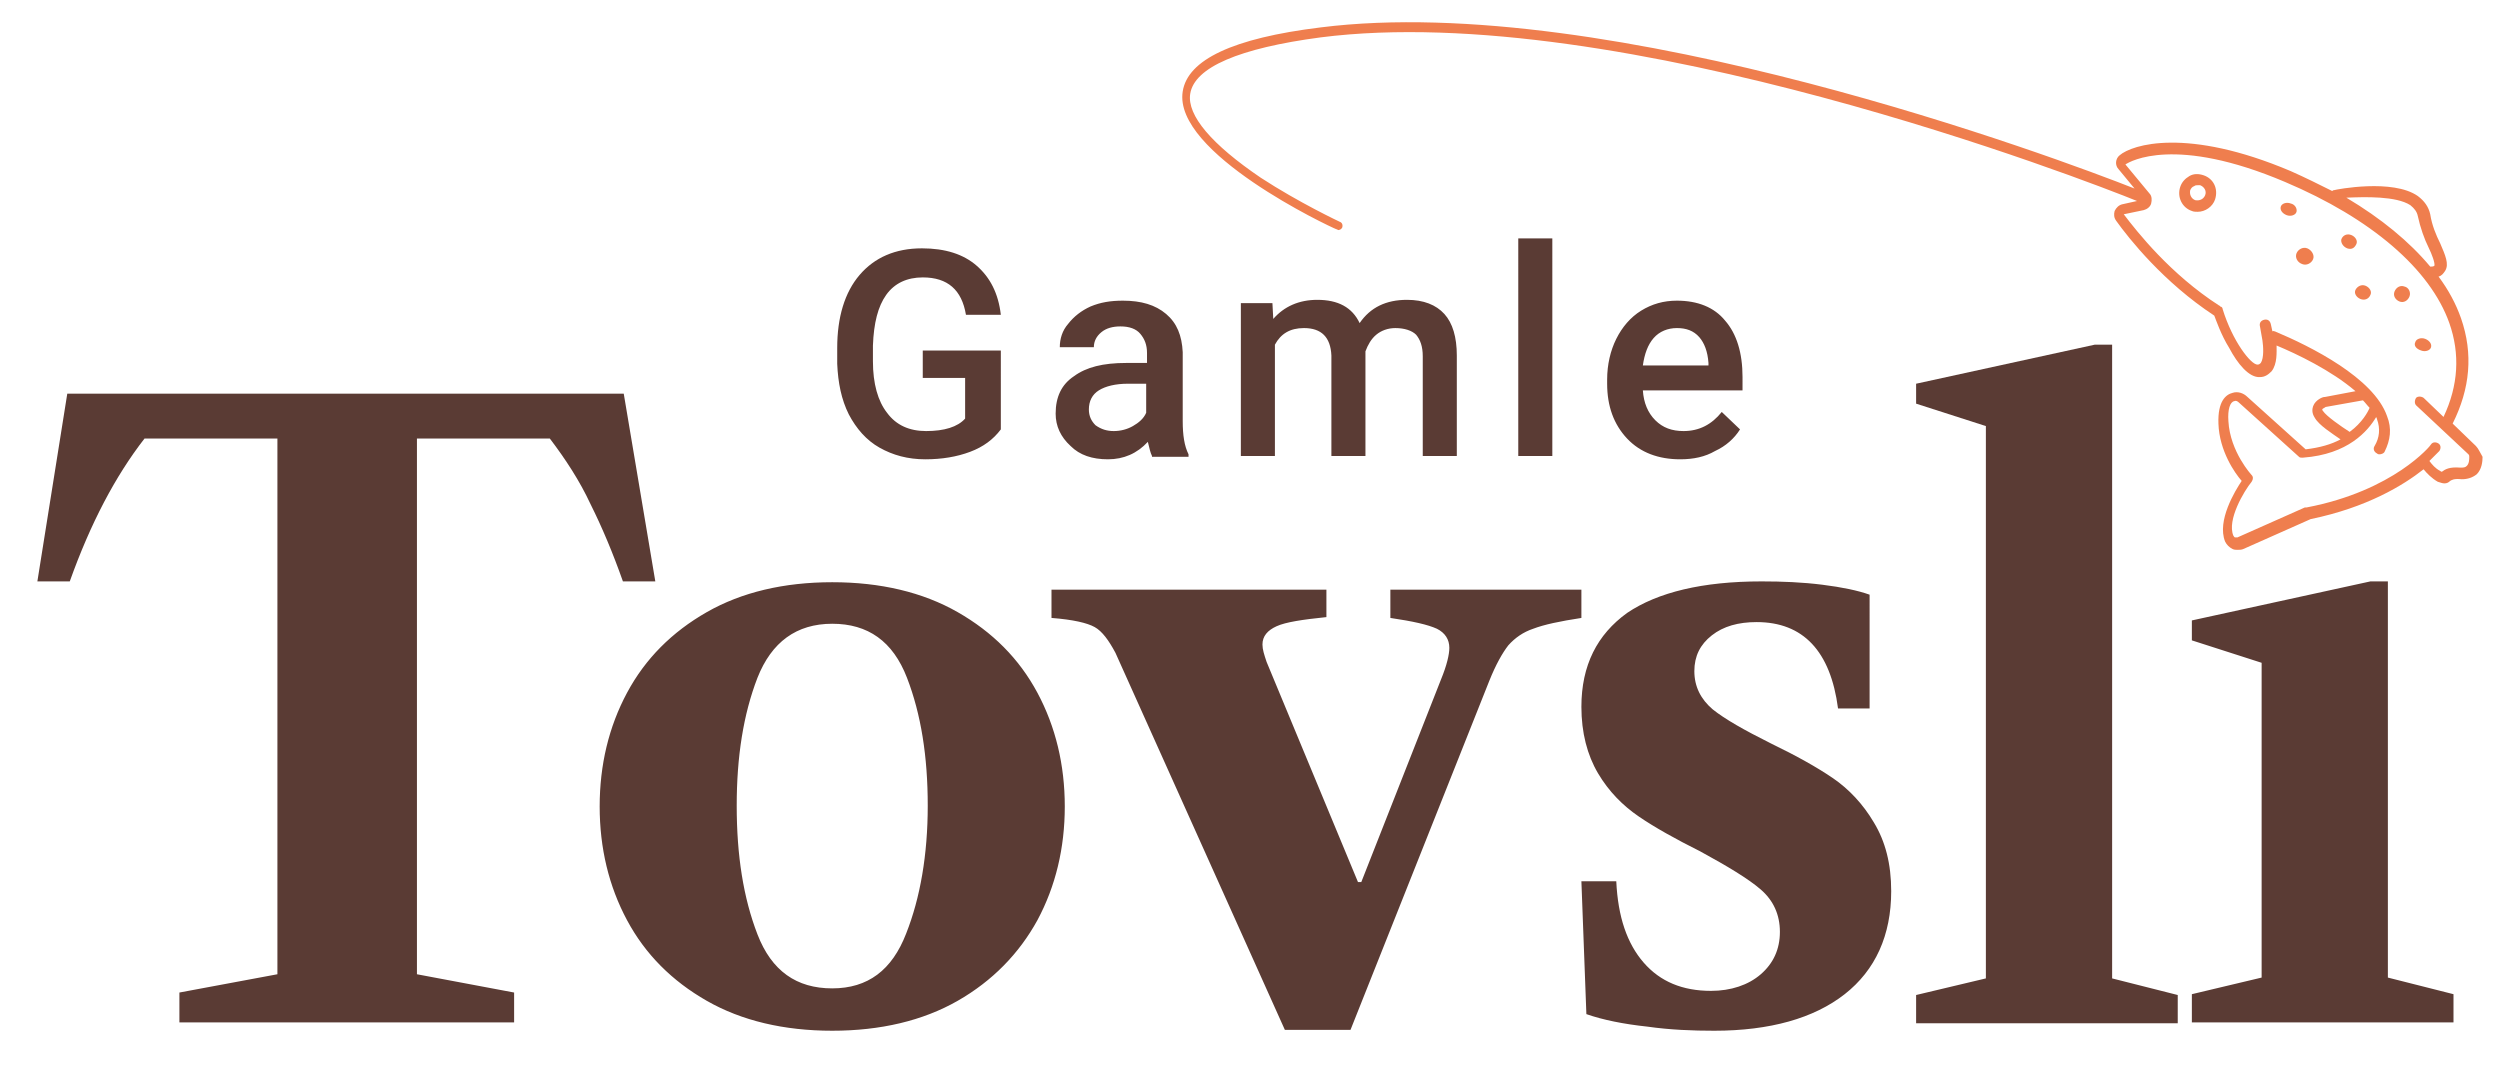
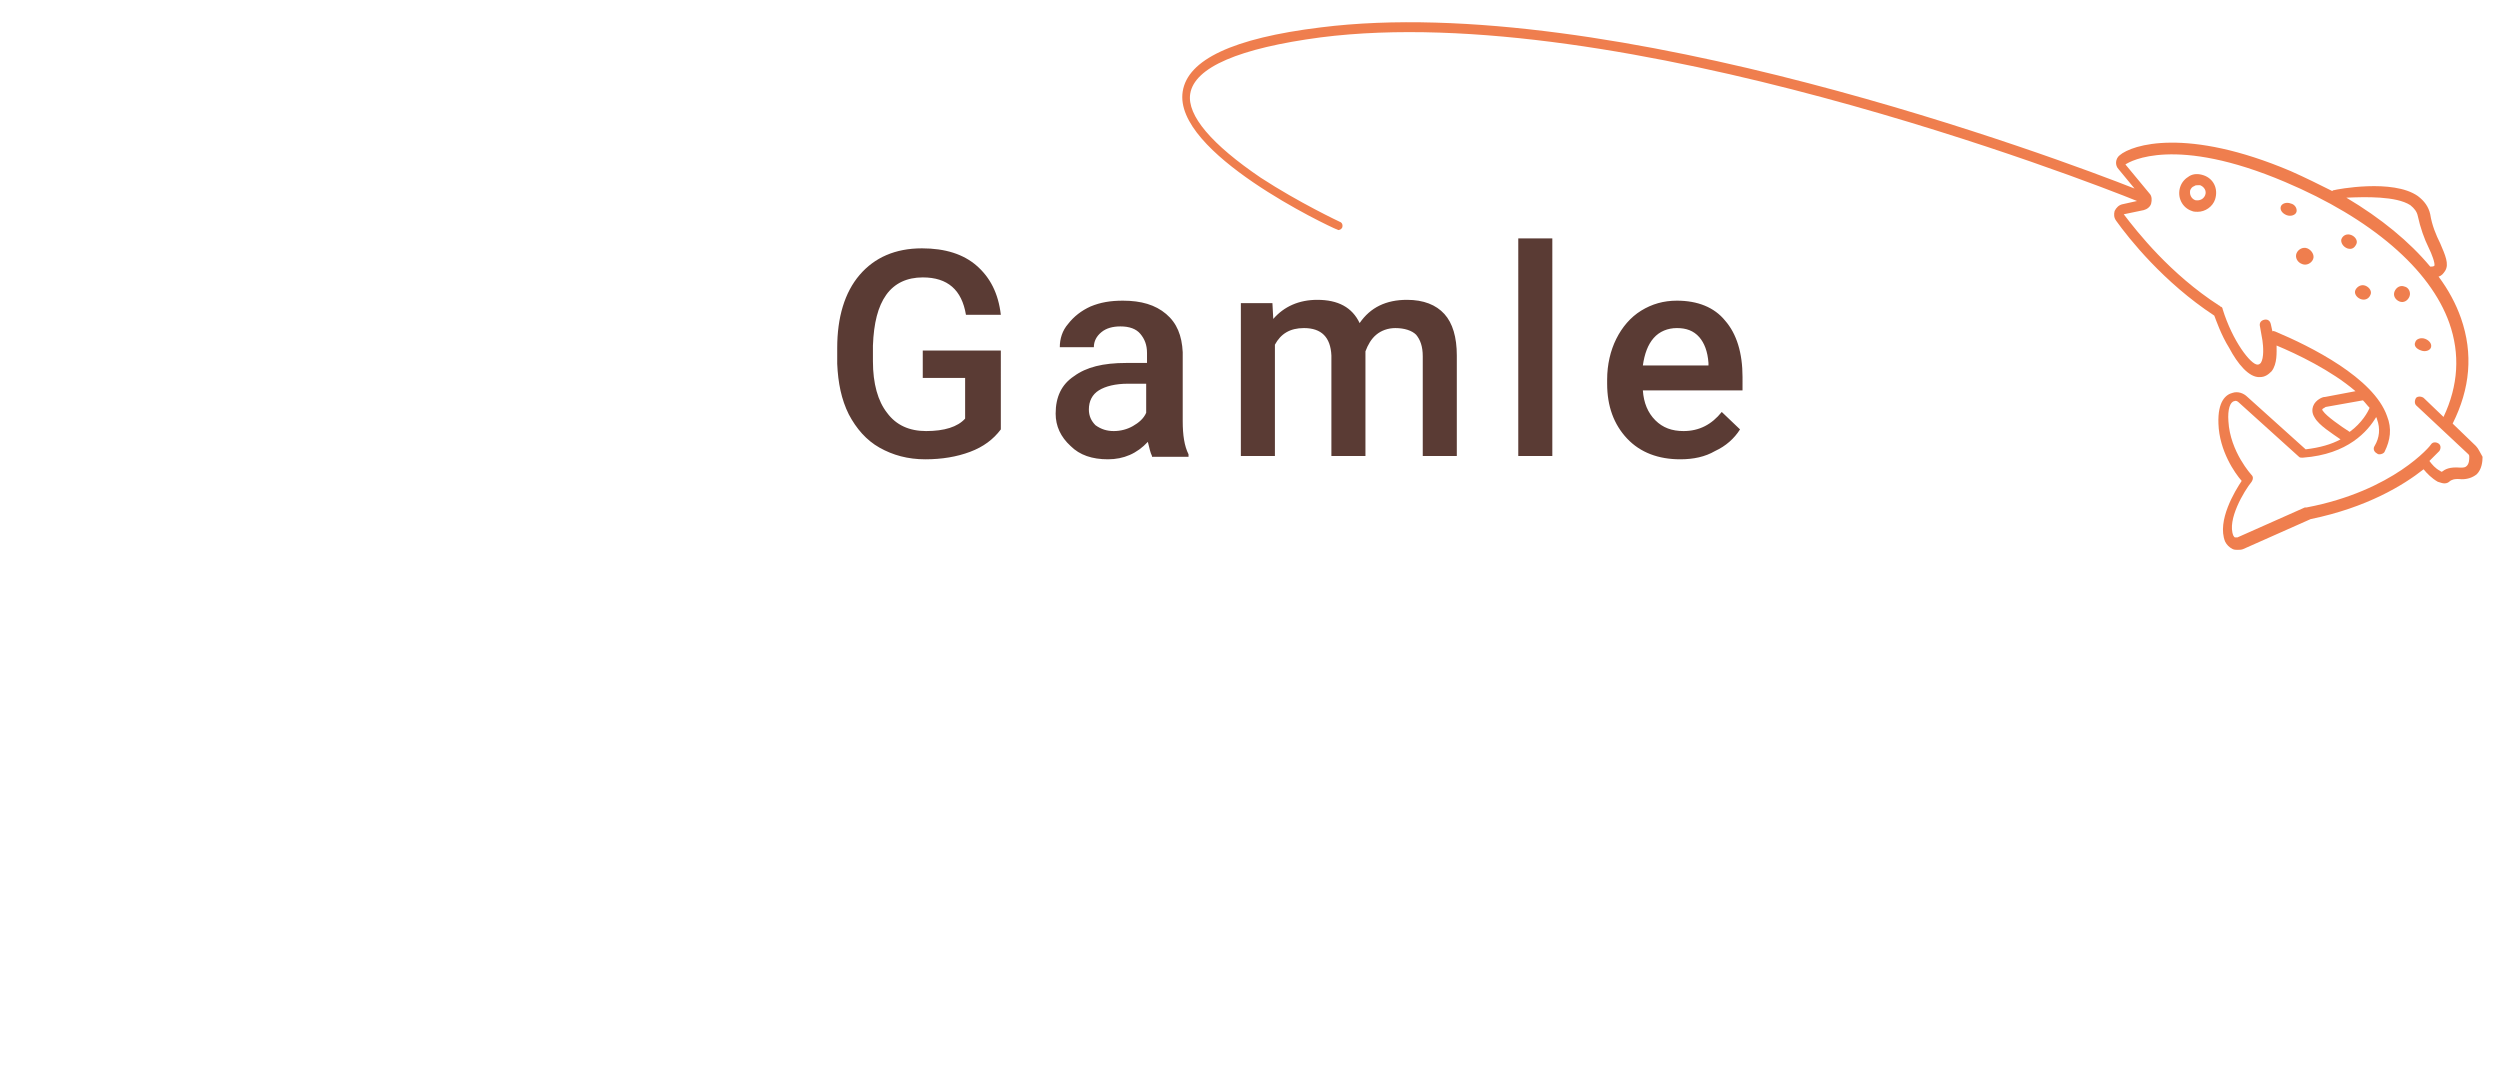
<svg xmlns="http://www.w3.org/2000/svg" id="Layer_1" x="0px" y="0px" viewBox="0 0 301 129" style="enable-background:new 0 0 301 129;" xml:space="preserve">
  <style type="text/css">	.st0{fill:#5A3B34;}	.st1{fill:#EF7E4E;}</style>
-   <path class="st0" d="M75,70c-1.2-3.4-2.5-6.5-3.9-9.3c-1.3-2.8-3-5.4-4.9-7.9h-16v64.5l11.7,2.2v3.6H21.6v-3.6l11.8-2.2V52.8h-16 c-3.5,4.5-6.5,10.2-9,17.2H4.5l3.6-22.6h67L78.9,70H75z M115.3,120.5c-4.2,2.4-9.3,3.6-15.1,3.6c-5.8,0-10.9-1.2-15.1-3.6 c-4.2-2.4-7.4-5.6-9.6-9.7c-2.2-4.1-3.3-8.7-3.3-13.7c0-5,1.1-9.6,3.3-13.7c2.2-4.1,5.4-7.3,9.6-9.7c4.2-2.4,9.3-3.6,15.1-3.6 c5.8,0,10.9,1.2,15.1,3.6c4.2,2.4,7.4,5.6,9.6,9.7c2.2,4.1,3.3,8.7,3.3,13.7c0,5-1.1,9.6-3.3,13.7 C122.7,114.8,119.5,118.1,115.3,120.5z M111.7,97c0-5.9-0.8-11-2.5-15.4c-1.7-4.4-4.7-6.5-9-6.5s-7.3,2.2-9,6.5 c-1.7,4.4-2.5,9.5-2.5,15.4c0,6,0.8,11.1,2.5,15.5c1.7,4.4,4.7,6.5,9,6.5c4.3,0,7.2-2.2,8.9-6.6C110.8,108.1,111.7,102.9,111.7,97z  M190.5,71h-23.1v3.4c2.7,0.4,4.5,0.8,5.6,1.3c1,0.5,1.5,1.3,1.5,2.3c0,0.8-0.3,2.1-1,3.8l-9.6,24.4h-0.4l-11-26.5 c-0.3-0.9-0.5-1.5-0.5-2.1c0-1,0.6-1.7,1.7-2.2c1.1-0.5,3.1-0.8,6-1.1V71h-33.1v3.4c2.6,0.2,4.3,0.6,5.2,1.1 c0.9,0.5,1.7,1.6,2.5,3.1l20.4,45.4h7.9L179.3,82c0.8-2,1.6-3.4,2.3-4.3c0.8-0.9,1.8-1.6,3-2c1.3-0.5,3.2-0.9,5.8-1.3V71z  M220.7,93.7c-1.9-1.3-4.4-2.7-7.5-4.2c-3.2-1.6-5.5-2.9-7-4.1c-1.4-1.2-2.2-2.7-2.2-4.6c0-1.8,0.7-3.2,2.1-4.3 c1.4-1.1,3.2-1.6,5.4-1.6c5.6,0,8.9,3.5,9.8,10.4h3.8V71.6c-1.4-0.5-3.3-0.9-5.7-1.2c-2.4-0.3-4.8-0.4-7.3-0.4 c-7.1,0-12.5,1.3-16.2,3.8c-3.6,2.6-5.5,6.3-5.5,11.3c0,3.1,0.7,5.8,2,8c1.3,2.2,3,3.9,4.9,5.2c1.9,1.3,4.4,2.7,7.4,4.2 c3.3,1.8,5.8,3.3,7.3,4.6c1.5,1.3,2.3,3,2.3,5.1c0,2.1-0.8,3.8-2.3,5.1c-1.5,1.3-3.6,2-6,2c-3.4,0-6.1-1.1-8.1-3.4 c-2-2.3-3.1-5.5-3.3-9.8h-4.2l0.6,16c2,0.7,4.5,1.2,7.3,1.5c2.8,0.4,5.5,0.5,8.1,0.5c6.7,0,12-1.5,15.7-4.4 c3.7-2.9,5.6-7.1,5.6-12.4c0-3.3-0.7-6-2.1-8.3C224.3,96.8,222.6,95,220.7,93.7z M254.3,41.5h-2.1l-21.5,4.7v2.4l8.4,2.7v66.5 l-8.4,2v3.4h31.5v-3.4l-7.9-2V41.5z M287.5,117.7V70h-2.1l-21.5,4.7v2.4l8.4,2.7v37.9l-8.4,2v3.4h31.5v-3.4L287.5,117.7z" />
  <path class="st0" d="M120.5,51.7c-0.9,1.2-2.1,2.1-3.7,2.7c-1.6,0.6-3.4,0.9-5.4,0.9c-2.1,0-3.9-0.5-5.5-1.4c-1.6-0.9-2.8-2.3-3.7-4 c-0.9-1.8-1.3-3.8-1.4-6.1v-1.9c0-3.7,0.9-6.7,2.7-8.8c1.8-2.1,4.3-3.2,7.5-3.2c2.8,0,5,0.7,6.6,2.1s2.6,3.3,2.9,5.9h-4.2 c-0.5-3-2.2-4.5-5.2-4.5c-1.9,0-3.4,0.7-4.4,2.1c-1,1.4-1.5,3.4-1.6,6.1v1.9c0,2.7,0.6,4.8,1.7,6.2c1.1,1.5,2.7,2.2,4.7,2.2 c2.2,0,3.8-0.5,4.7-1.5v-4.9h-5.1v-3.3h9.4V51.7z M138.7,54.9c-0.2-0.4-0.3-0.9-0.5-1.7c-1.3,1.4-2.9,2.1-4.8,2.1 c-1.9,0-3.4-0.5-4.5-1.6c-1.2-1.1-1.8-2.4-1.8-3.9c0-2,0.7-3.5,2.2-4.5c1.5-1.1,3.5-1.6,6.3-1.6h2.5v-1.2c0-1-0.3-1.7-0.8-2.3 c-0.5-0.6-1.3-0.9-2.4-0.9c-0.9,0-1.7,0.2-2.3,0.7c-0.6,0.5-0.9,1.1-0.9,1.8h-4.1c0-1,0.3-2,1-2.8c0.7-0.9,1.6-1.6,2.7-2.1 c1.2-0.5,2.4-0.7,3.9-0.7c2.2,0,3.9,0.5,5.2,1.6c1.3,1.1,1.9,2.6,2,4.6v8.3c0,1.7,0.2,3,0.7,4v0.3H138.7z M134.1,51.9 c0.8,0,1.6-0.2,2.3-0.6c0.7-0.4,1.3-0.9,1.6-1.6v-3.5h-2.2c-1.5,0-2.7,0.3-3.5,0.8c-0.8,0.5-1.2,1.3-1.2,2.3c0,0.8,0.3,1.4,0.8,1.9 C132.6,51.7,133.3,51.9,134.1,51.9z M153.2,36.5l0.1,1.9c1.3-1.5,3.1-2.3,5.3-2.3c2.5,0,4.2,0.9,5.1,2.8c1.3-1.9,3.2-2.8,5.7-2.8 c2,0,3.5,0.6,4.5,1.7c1,1.1,1.5,2.8,1.5,5v12.1h-4.1v-12c0-1.2-0.3-2-0.8-2.6c-0.5-0.5-1.4-0.8-2.5-0.8c-0.9,0-1.7,0.3-2.3,0.8 c-0.6,0.5-1,1.2-1.3,2l0,12.6h-4.1V42.8c-0.1-2.2-1.2-3.3-3.3-3.3c-1.7,0-2.8,0.7-3.5,2v13.4h-4.1V36.5H153.2z M186.9,54.9h-4.1 V28.7h4.1V54.9z M202.3,55.3c-2.6,0-4.8-0.8-6.4-2.5c-1.6-1.7-2.4-3.9-2.4-6.6v-0.5c0-1.8,0.4-3.5,1.1-4.9c0.7-1.4,1.7-2.6,3-3.4 c1.3-0.8,2.7-1.2,4.3-1.2c2.5,0,4.5,0.8,5.8,2.4c1.4,1.6,2.1,3.9,2.1,6.8V47h-12c0.1,1.5,0.6,2.7,1.5,3.6c0.9,0.9,2,1.3,3.4,1.3 c1.9,0,3.4-0.8,4.6-2.3l2.2,2.1c-0.7,1.1-1.7,2-3,2.6C205.3,55,203.9,55.3,202.3,55.3z M201.9,39.5c-1.1,0-2.1,0.4-2.8,1.2 c-0.7,0.8-1.1,1.9-1.3,3.3h7.9v-0.3c-0.1-1.4-0.5-2.4-1.1-3.1C203.9,39.8,203,39.5,201.9,39.5z" />
  <path class="st1" d="M298.1,53.7l-2.8-2.7c2.1-4.2,2.5-8.4,1-12.7c-0.6-1.7-1.5-3.4-2.7-5c0.4-0.1,0.6-0.4,0.8-0.7 c0.5-0.8,0-1.9-0.6-3.3c-0.5-1-1-2.2-1.2-3.5c-0.2-0.9-0.7-1.6-1.5-2.2c-3-2.1-9.8-0.8-10.1-0.7c-0.1,0-0.1,0-0.2,0.1 c-1.6-0.8-3.2-1.6-5-2.4c-12.5-5.3-19.1-3.2-20.6-1.9c-0.5,0.4-0.6,1.2-0.1,1.7l1.9,2.3c-9.1-3.6-63.1-23.8-98-19.4 c-10.6,1.3-16,3.9-16.6,7.7c-1.2,7.4,17.7,16.3,18.5,16.6c0.1,0,0.2,0.1,0.2,0.1c0.2,0,0.4-0.1,0.5-0.3c0.1-0.3,0-0.6-0.3-0.7 c0,0-4.9-2.3-9.5-5.3c-5.9-4-8.9-7.5-8.5-10.1c0.5-3.2,5.9-5.5,15.7-6.8c36-4.6,92.4,17.3,98.3,19.7l-1.8,0.4 c-0.4,0.1-0.7,0.4-0.9,0.8c-0.1,0.4-0.1,0.8,0.2,1.2c1.5,2.1,5.7,7.4,11.8,11.4c0.2,0.5,0.8,2.3,1.8,3.9c1,1.9,2.4,3.6,3.7,3.5 c0.6,0,1-0.3,1.4-0.7c0.7-0.9,0.6-2.3,0.6-3.1c2.4,1,6.6,3,9.5,5.5l-3.7,0.7c0,0,0,0-0.1,0c-0.1,0-1,0.3-1.3,1.1 c-0.1,0.3-0.2,0.8,0.2,1.4c0.5,0.9,2.1,1.9,3.1,2.6c-1.1,0.6-2.5,1-4.2,1.2l-7-6.3c-0.5-0.5-1.2-0.7-1.8-0.5c-0.8,0.2-1.8,1-1.7,3.7 c0.1,3.3,2,6,2.8,6.9c-0.8,1.2-3,4.8-2,7.3c0.2,0.4,0.5,0.7,0.9,0.9c0.2,0.1,0.4,0.1,0.6,0.1c0.2,0,0.5,0,0.7-0.1l8.1-3.6 c6.8-1.4,11.2-4.1,13.6-6c0.4,0.5,1,1.1,1.7,1.5c0.3,0.1,0.6,0.2,0.8,0.2c0.3,0,0.5-0.1,0.7-0.3c0.2-0.1,0.4-0.3,1.4-0.2 c0.7,0,1.3-0.2,1.8-0.6c0.6-0.6,0.7-1.5,0.7-2.1C298.6,54.5,298.4,54,298.1,53.7z M290.2,24.7c0.5,0.4,0.8,0.8,0.9,1.3 c0.3,1.4,0.8,2.8,1.3,3.8c0.4,0.8,0.8,1.9,0.7,2.2c0,0-0.1,0.1-0.4,0.1c0,0-0.1,0-0.1,0c-2.5-3-5.9-5.8-10.1-8.3 C284.8,23.7,288.5,23.6,290.2,24.7z M279.7,49.5c-0.1-0.1-0.1-0.2-0.1-0.2c0-0.1,0.3-0.2,0.4-0.3l4.5-0.8c0.3,0.3,0.5,0.6,0.8,0.9 c-0.2,0.5-0.9,1.8-2.4,2.9C281.8,51.3,280.1,50.1,279.7,49.5z M297,56.1c-0.2,0.2-0.4,0.2-0.8,0.2c-1.3-0.1-1.8,0.2-2.2,0.5 c0,0,0,0,0,0c0,0-0.1,0-0.2-0.1c-0.6-0.3-1-0.8-1.3-1.2c0.7-0.7,1.1-1.1,1.2-1.2c0.2-0.3,0.2-0.7-0.1-0.9c-0.3-0.2-0.7-0.2-0.9,0.1 c0,0.1-4.5,5.6-15,7.6c0,0,0,0-0.1,0c0,0,0,0-0.1,0l-8.1,3.6c-0.1,0-0.2,0-0.3,0c-0.1,0-0.1-0.1-0.2-0.2c-0.8-1.9,1.3-5.4,2.2-6.5 c0.2-0.3,0.2-0.6,0-0.8c0,0-2.6-2.8-2.8-6.5c-0.1-1.4,0.2-2.3,0.7-2.4c0.2-0.1,0.4,0,0.6,0.2l7.2,6.5c0.1,0.1,0.2,0.1,0.3,0.1 c0.1,0,0.1,0,0.2,0c0,0,0,0,0,0c5.4-0.4,7.8-3.2,8.8-4.9c0,0.1,0.1,0.2,0.1,0.3c0.4,1.1,0.3,2.2-0.3,3.2c-0.2,0.3-0.1,0.7,0.3,0.9 c0.1,0.1,0.2,0.1,0.3,0.1c0.2,0,0.5-0.1,0.6-0.3c0.7-1.4,0.9-2.8,0.3-4.3c-1.6-4.6-9.2-8.4-13.5-10.2c-0.1,0-0.2-0.1-0.3,0l-0.2-0.9 c-0.1-0.4-0.4-0.6-0.8-0.5c-0.4,0.1-0.6,0.4-0.5,0.8l0.3,1.7c0.1,0.7,0.2,2.1-0.2,2.7c-0.1,0.1-0.2,0.2-0.4,0.2 c-0.8,0-3-2.8-4.2-6.7c0-0.2-0.2-0.3-0.3-0.3c0-0.1-0.1-0.1-0.1-0.1c-5.9-3.8-9.9-8.9-11.5-11l2.4-0.5c0.4-0.1,0.8-0.4,0.9-0.8 s0.1-0.9-0.2-1.2l-2.9-3.5c0.6-0.4,6-3.5,19.2,2.1c10.4,4.4,17.5,10.5,19.8,17c1.3,3.7,1.1,7.5-0.7,11.3l-2.4-2.3 c-0.3-0.2-0.7-0.2-0.9,0c-0.2,0.3-0.2,0.7,0,0.9l6.3,5.9c0.1,0.1,0.1,0.2,0.1,0.3C297.3,55.3,297.3,55.8,297,56.1z M265.3,21.1 c-0.6-0.2-1.2-0.2-1.7,0.1c-0.5,0.3-0.9,0.7-1.1,1.3c-0.4,1.2,0.2,2.5,1.4,2.9c0.2,0.1,0.5,0.1,0.7,0.1c0.9,0,1.8-0.6,2.1-1.5 C267.1,22.7,266.5,21.5,265.3,21.1z M265.5,23.5c-0.2,0.5-0.7,0.7-1.2,0.6c-0.5-0.2-0.7-0.7-0.6-1.2c0.1-0.2,0.2-0.4,0.5-0.5 c0.1-0.1,0.3-0.1,0.4-0.1c0.1,0,0.2,0,0.3,0C265.4,22.5,265.7,23,265.5,23.5z M276.5,25.5c-0.1,0.4-0.7,0.6-1.2,0.4 c-0.5-0.2-0.8-0.6-0.7-1c0.1-0.4,0.7-0.6,1.2-0.4C276.3,24.6,276.6,25.1,276.5,25.5z M282.6,29.9c-0.5-0.2-0.8-0.7-0.7-1.1 c0.2-0.5,0.7-0.7,1.2-0.5s0.8,0.7,0.6,1.1S283.2,30.1,282.6,29.9z M278.5,31.2c-0.2,0.5-0.8,0.8-1.3,0.6c-0.6-0.2-0.9-0.8-0.7-1.3 c0.2-0.5,0.8-0.8,1.3-0.6C278.3,30.1,278.7,30.7,278.5,31.2z M285.4,35.5c-0.2,0.5-0.7,0.7-1.2,0.5c-0.5-0.2-0.8-0.7-0.6-1.1 s0.7-0.7,1.2-0.5C285.3,34.6,285.6,35.1,285.4,35.5z M290.1,35.7c-0.2,0.5-0.7,0.8-1.2,0.6c-0.5-0.2-0.8-0.7-0.6-1.2 c0.2-0.5,0.7-0.8,1.2-0.6C290,34.6,290.3,35.2,290.1,35.7z M290.8,41.2c0.1-0.4,0.7-0.6,1.2-0.4s0.8,0.6,0.7,1s-0.7,0.6-1.2,0.4 C290.9,42,290.6,41.6,290.8,41.2z" />
</svg>